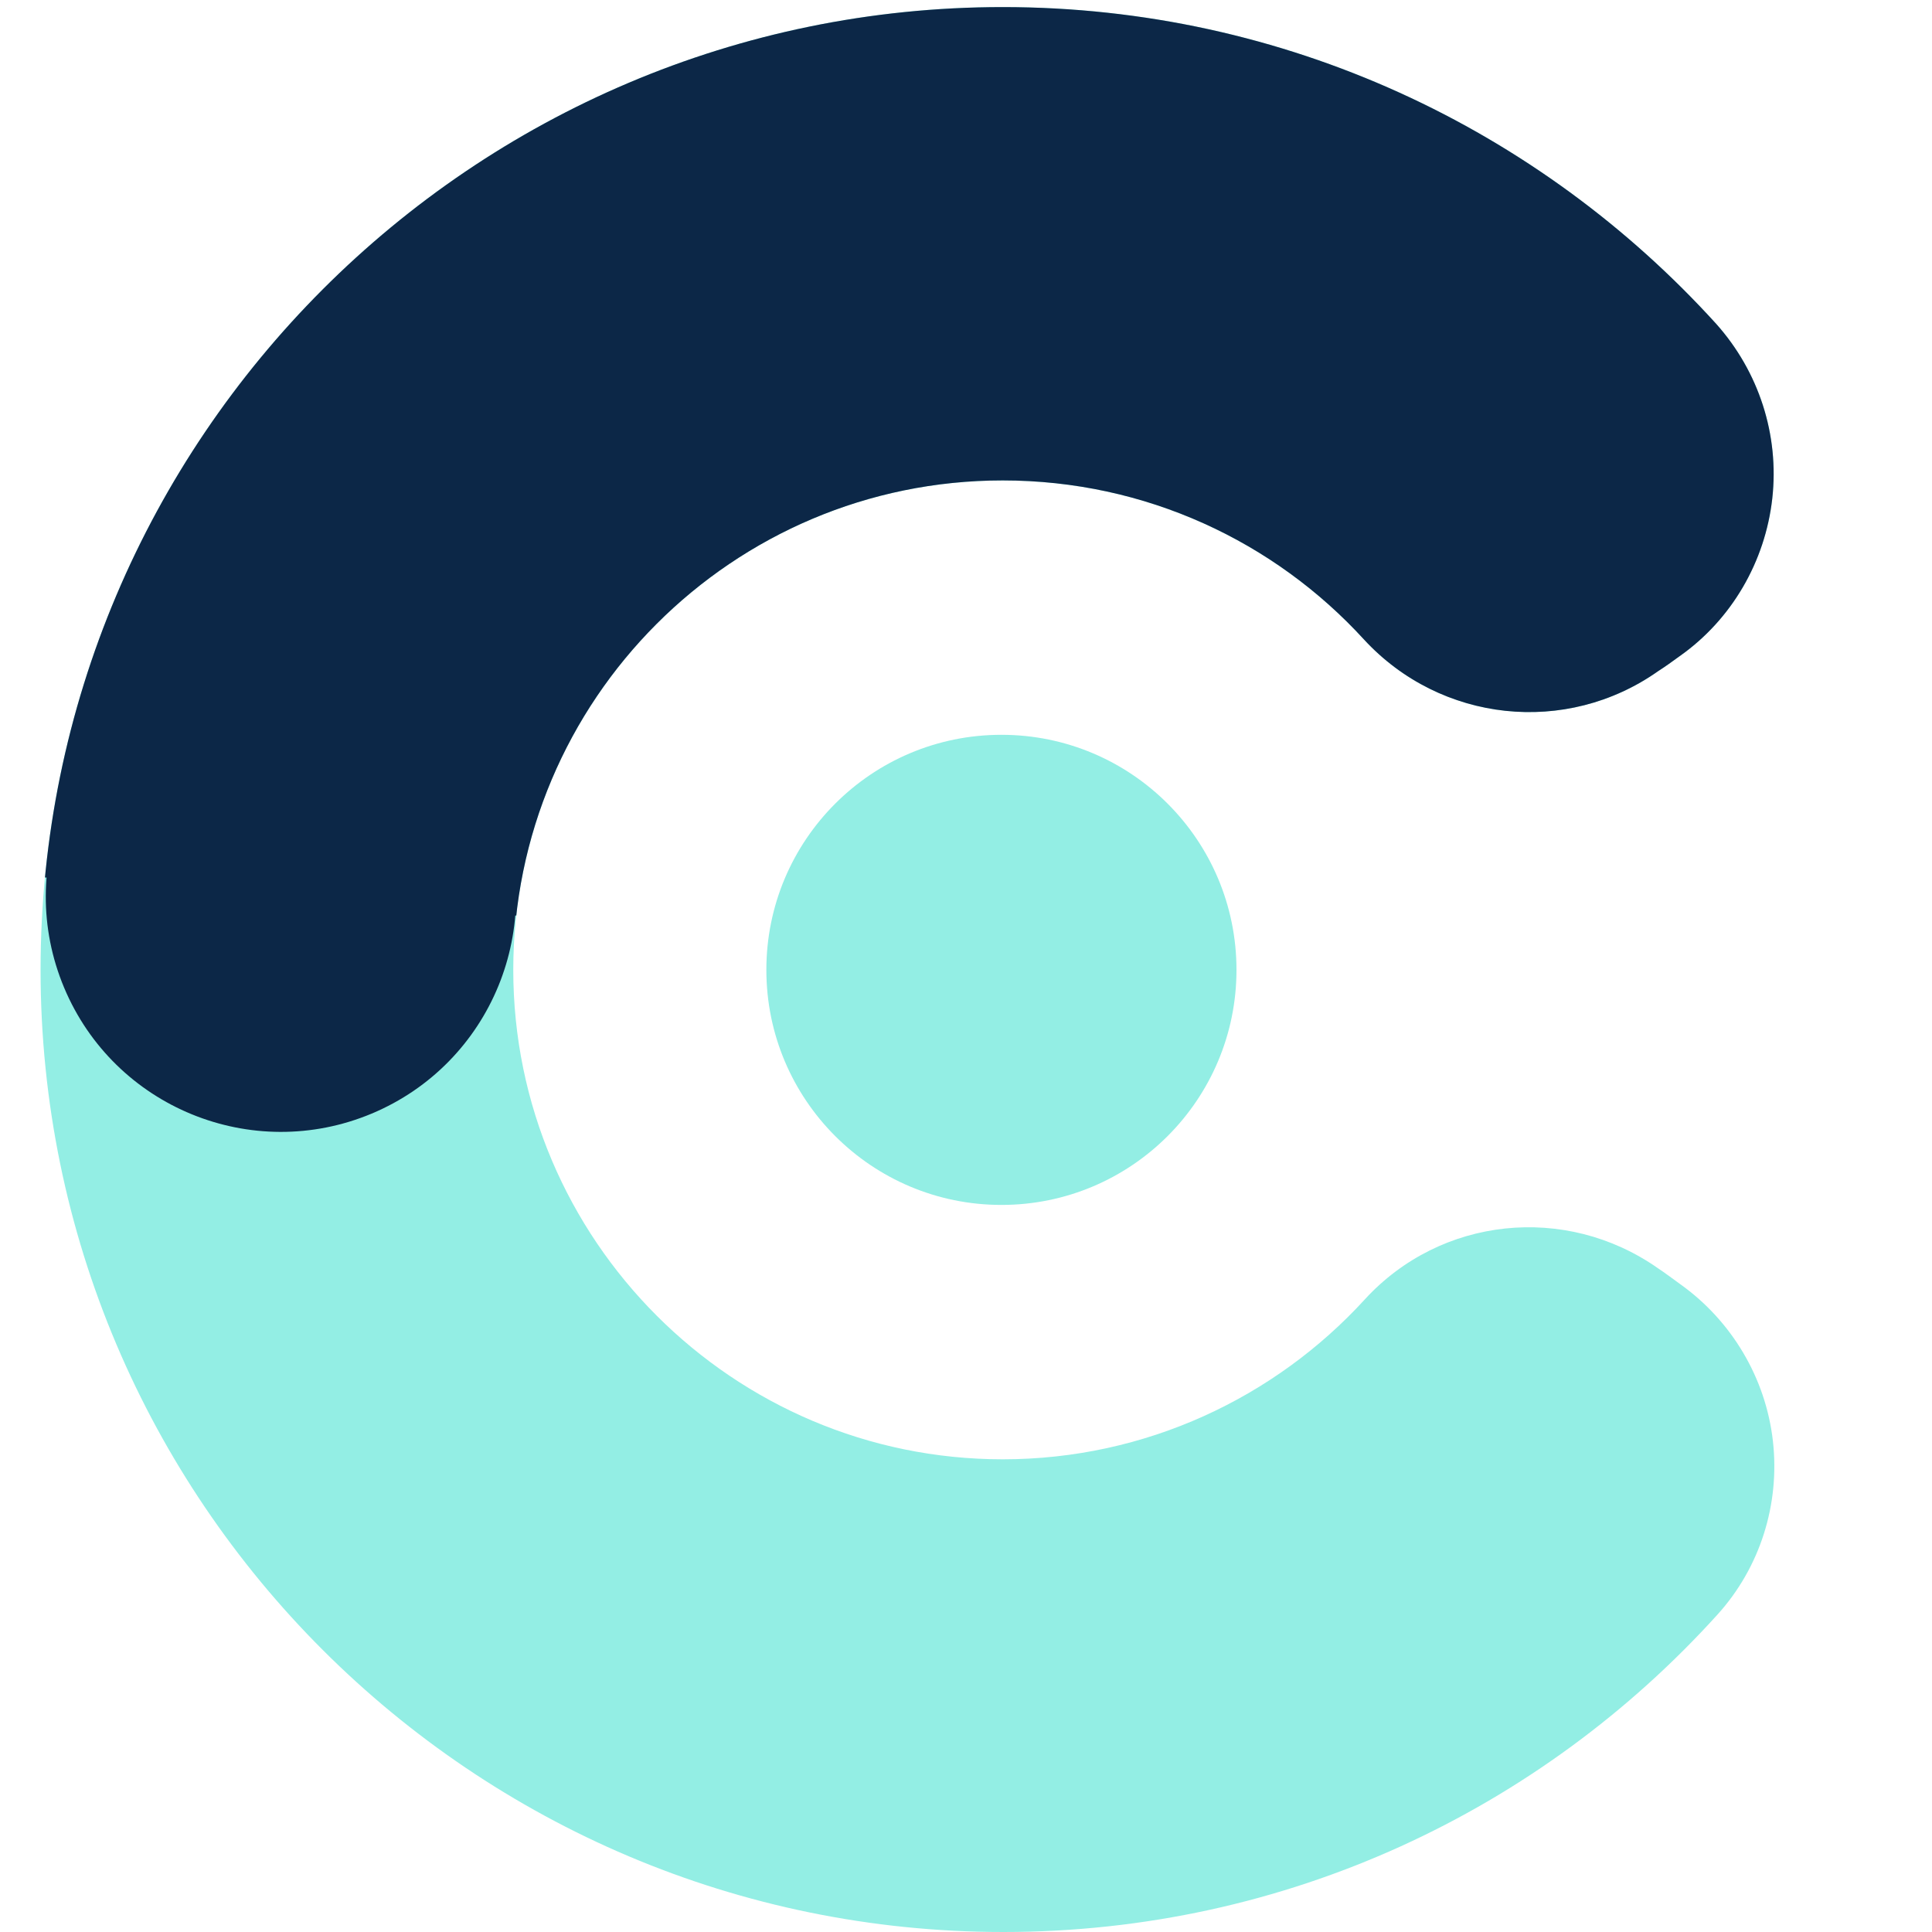
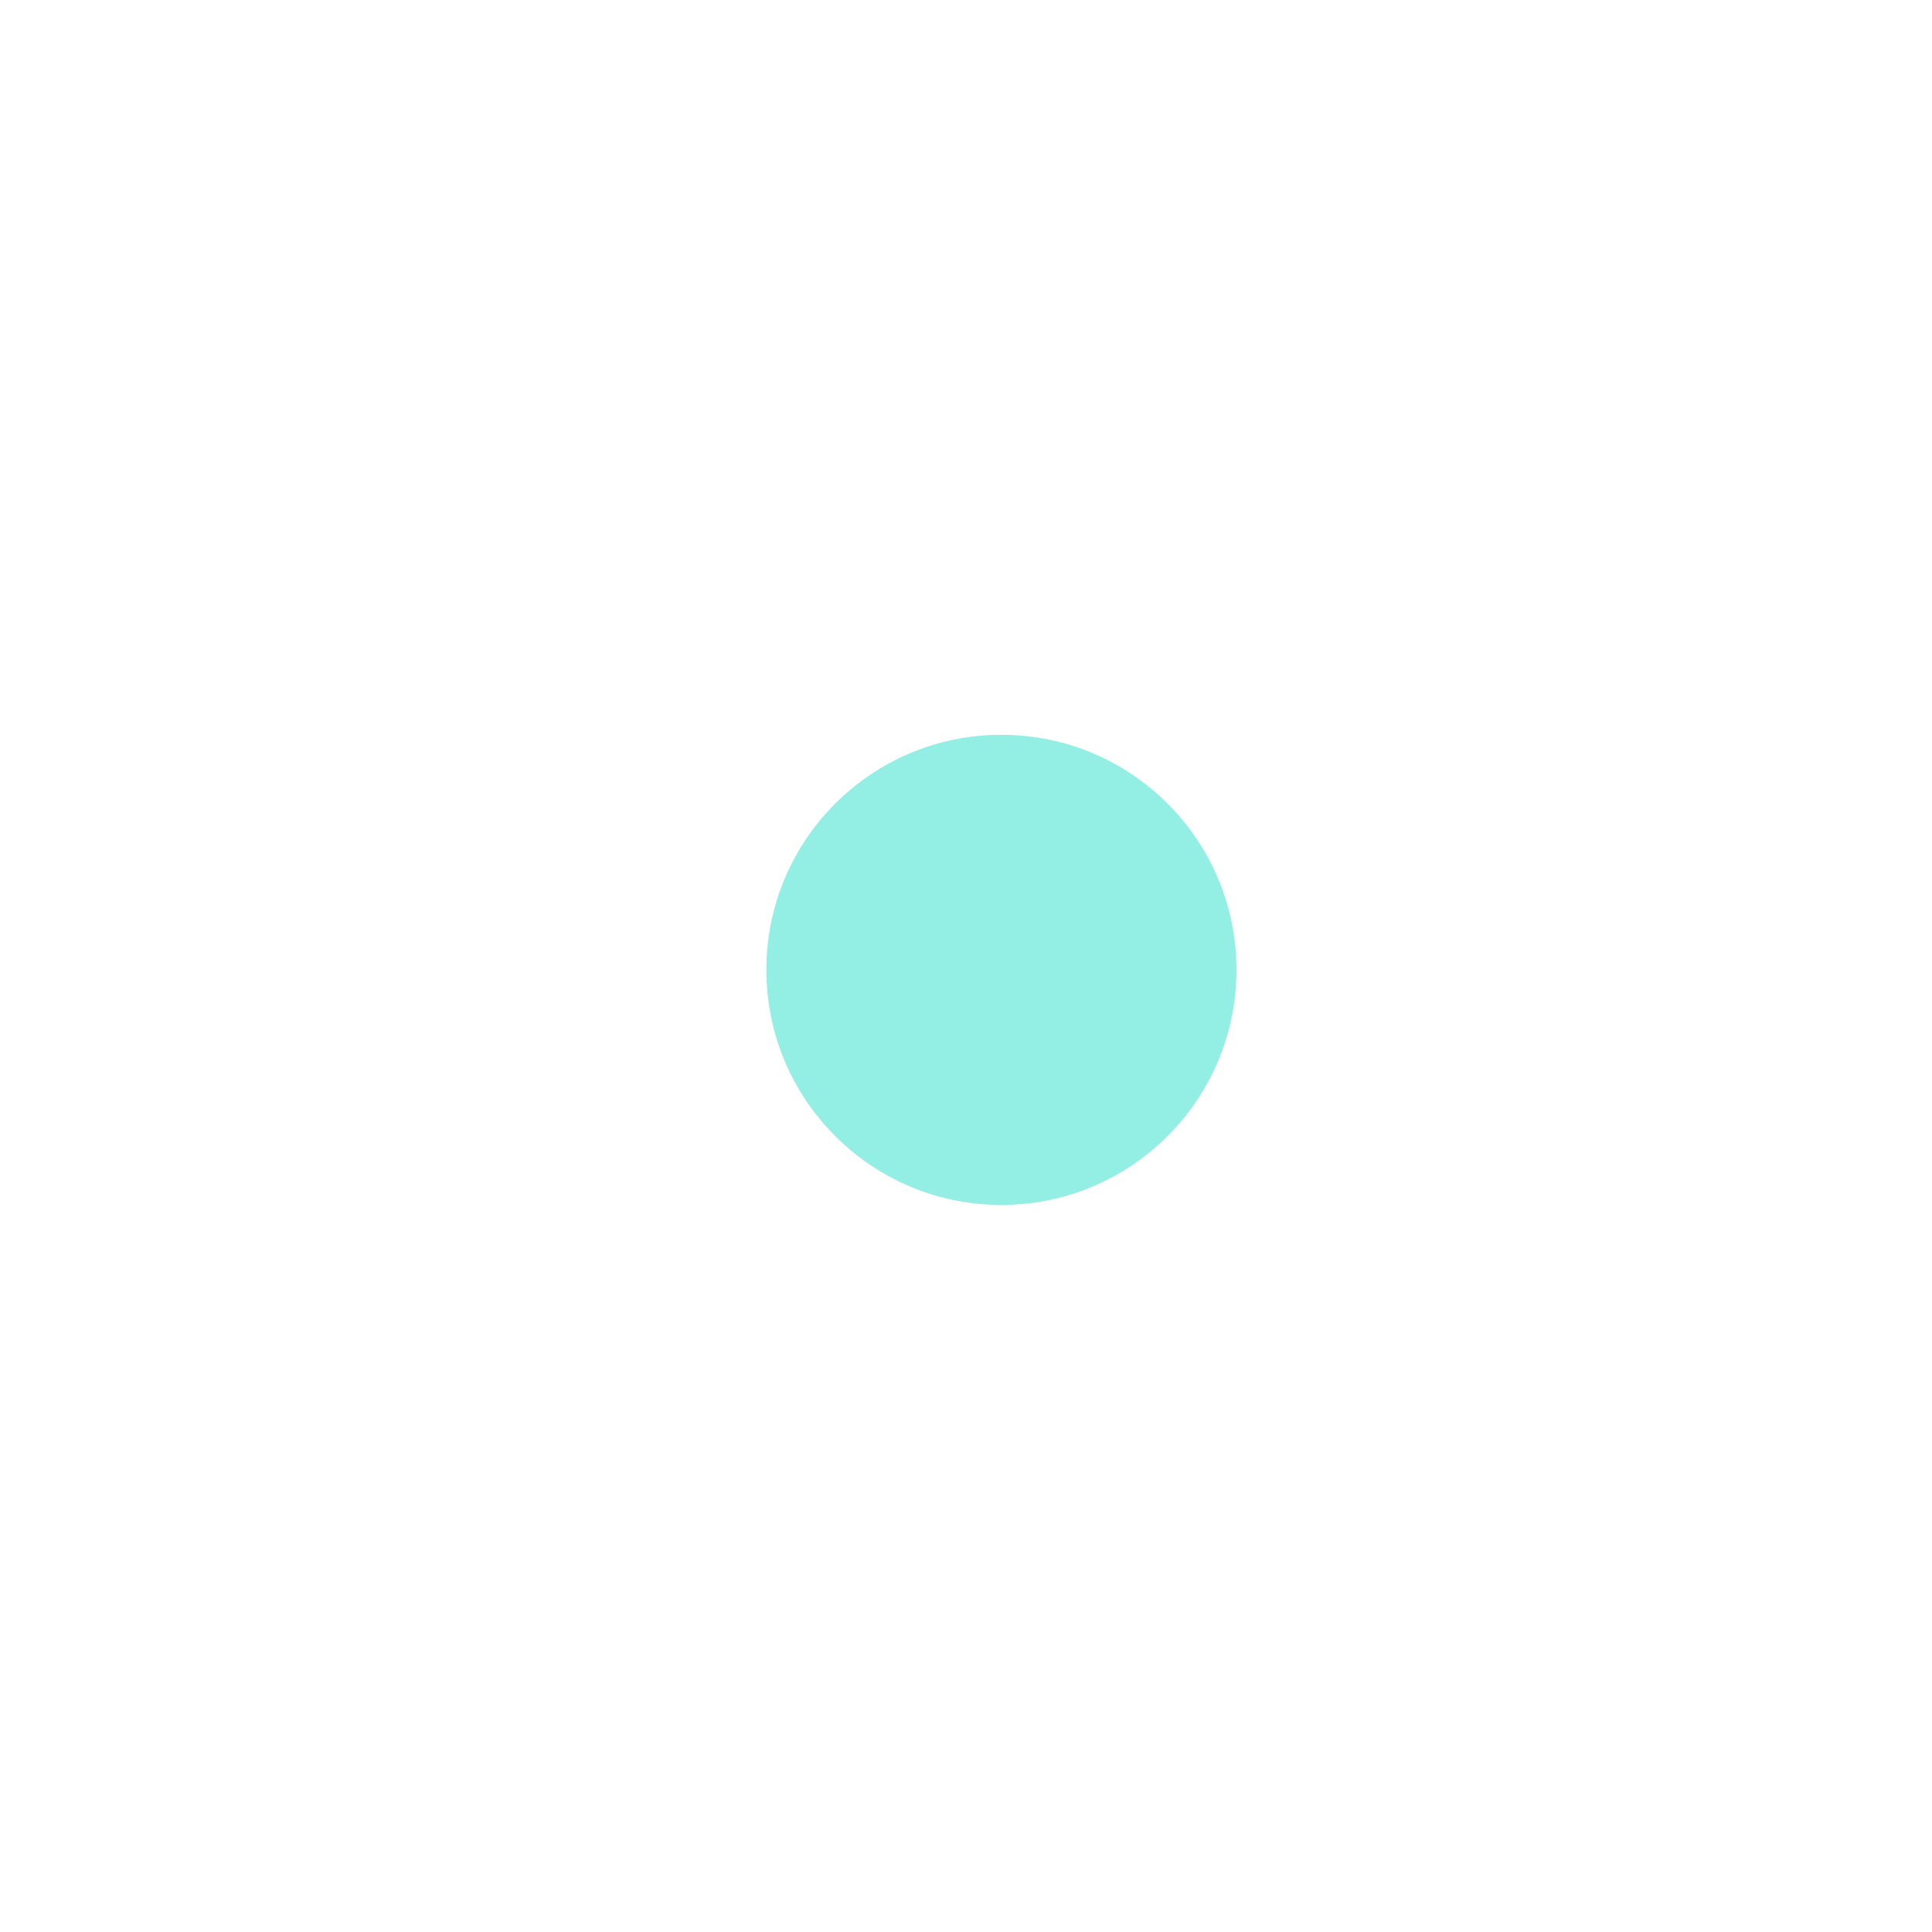
<svg xmlns="http://www.w3.org/2000/svg" id="Capa_1" viewBox="0 0 30 30">
  <defs>
    <style>
      .cls-1, .cls-2 {
        fill: #0c2747;
      }

      .cls-2, .cls-3 {
        fill-rule: evenodd;
      }

      .cls-4, .cls-3 {
        fill: #93eee4;
      }

      .cls-5 {
        clip-rule: evenodd;
        fill: none;
      }

      .cls-6 {
        clip-path: url(#clippath);
      }
    </style>
    <clipPath id="clippath">
-       <path class="cls-5" d="M26.09,19.94c.8.57,1.33,1.46,1.44,2.44.11.98-.2,1.96-.86,2.69-2.74,3.03-6.69,4.93-11.09,4.93C7.33,30,.63,23.3.63,15.06S7.33.11,15.57.11c4.39,0,8.34,1.9,11.08,4.92.66.74.98,1.72.87,2.71-.11.98-.63,1.88-1.44,2.45-.11.08-.22.16-.33.23-1.43,1.01-3.38.8-4.57-.49-1.39-1.52-3.39-2.47-5.61-2.47-4.2,0-7.6,3.41-7.6,7.6s3.41,7.6,7.6,7.6c2.22,0,4.23-.96,5.62-2.48,1.18-1.29,3.12-1.49,4.55-.49.12.08.24.17.35.25Z" />
-     </clipPath>
+       </clipPath>
  </defs>
-   <path class="cls-3" d="M26.09,19.94c.8.57,1.33,1.46,1.44,2.44.11.98-.2,1.96-.86,2.69-2.74,3.03-6.69,4.93-11.09,4.93C7.33,30,.63,23.3.63,15.06S7.33.11,15.57.11c4.39,0,8.34,1.9,11.08,4.92.66.74.98,1.72.87,2.71-.11.98-.63,1.88-1.44,2.45-.11.08-.22.16-.33.23-1.43,1.01-3.38.8-4.57-.49-1.39-1.52-3.39-2.47-5.61-2.47-4.2,0-7.6,3.41-7.6,7.6s3.41,7.6,7.6,7.6c2.22,0,4.23-.96,5.62-2.48,1.18-1.29,3.12-1.49,4.55-.49.12.08.24.17.35.25Z" />
  <g class="cls-6">
-     <path class="cls-2" d="M9.13,14.14c-.52.19-.96.05-1.49.07-.72.03-1.45.13-2.17.03-1.15-.17-2.27-.56-3.44-.61-1.01-.04-2.06.21-2.86-.66-1.32-1.44-.85-4.21-.2-5.83C-.15,4.94,1.57,3.33,3.3,1.79,4.57.66,5.82-.51,7.33-1.35c1.57-.87,3.34-1.28,5.07-1.7,2.31-.56,4.65-.95,7.02-.52,1.74.31,3.36,1.02,4.94,1.77,1.5.72,3,1.55,4.18,2.75.85.86,1.61,1.91,1.92,3.1.84,3.24-1.29,7.45-4.62,8.36-1.7.47-3.73.35-5.39-.24-3.18-1.14-5.83-3.15-9.4-2.18-.9.24-1.16,3.61-1.92,4.15Z" />
-   </g>
-   <circle class="cls-1" cx="4.36" cy="13.93" r="3.65" transform="translate(-5.04 2.76) rotate(-22.72)" />
+     </g>
  <circle class="cls-4" cx="15.55" cy="15.06" r="3.65" />
</svg>